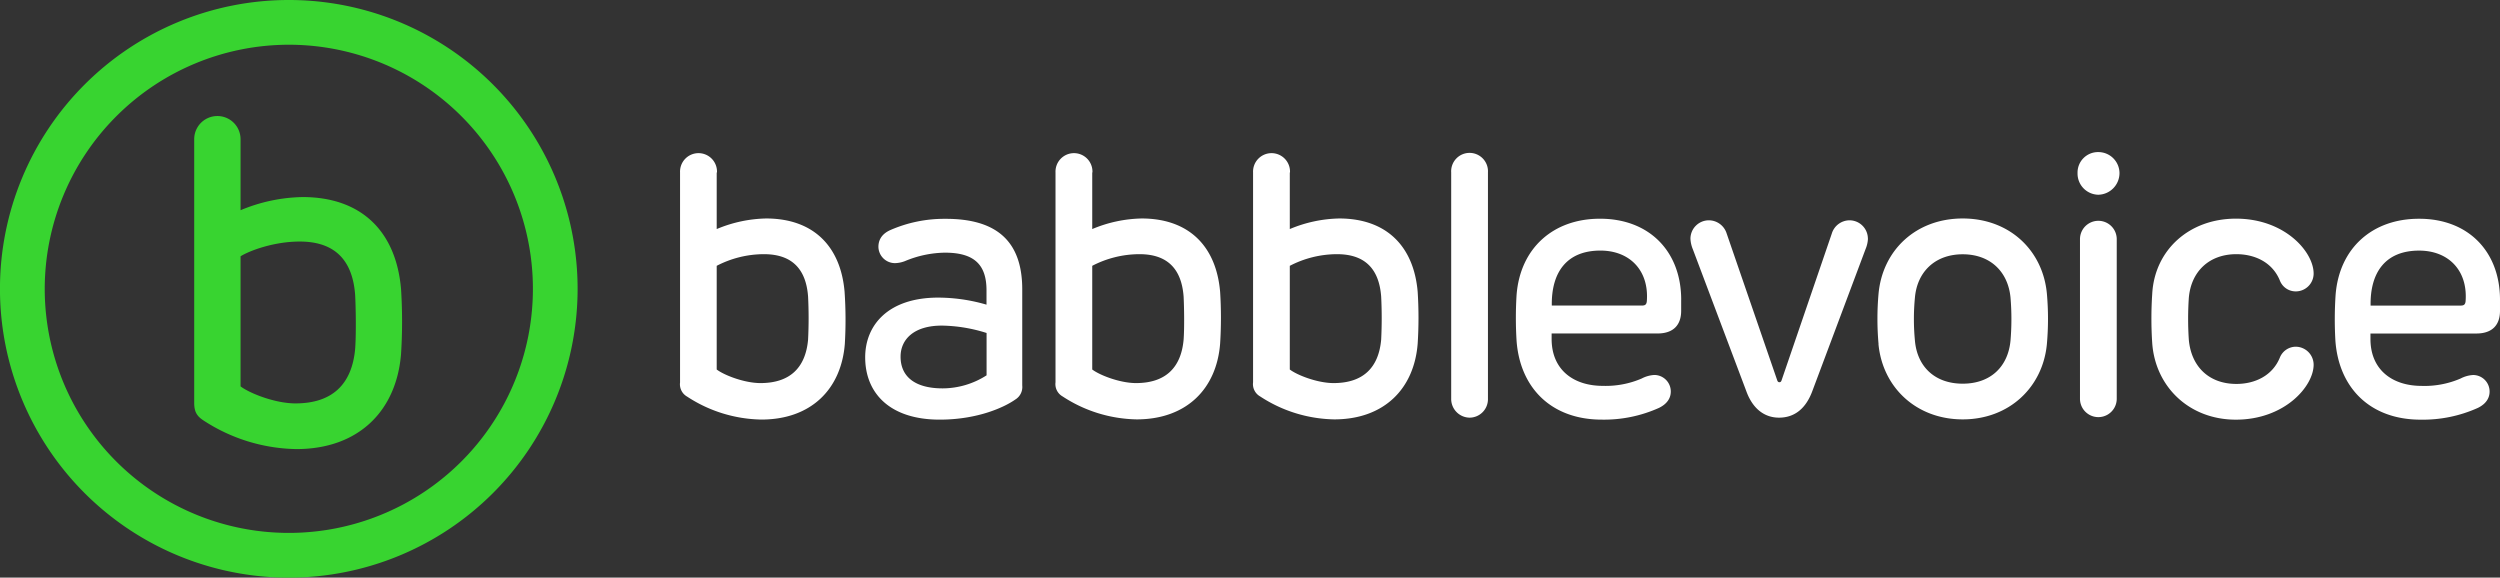
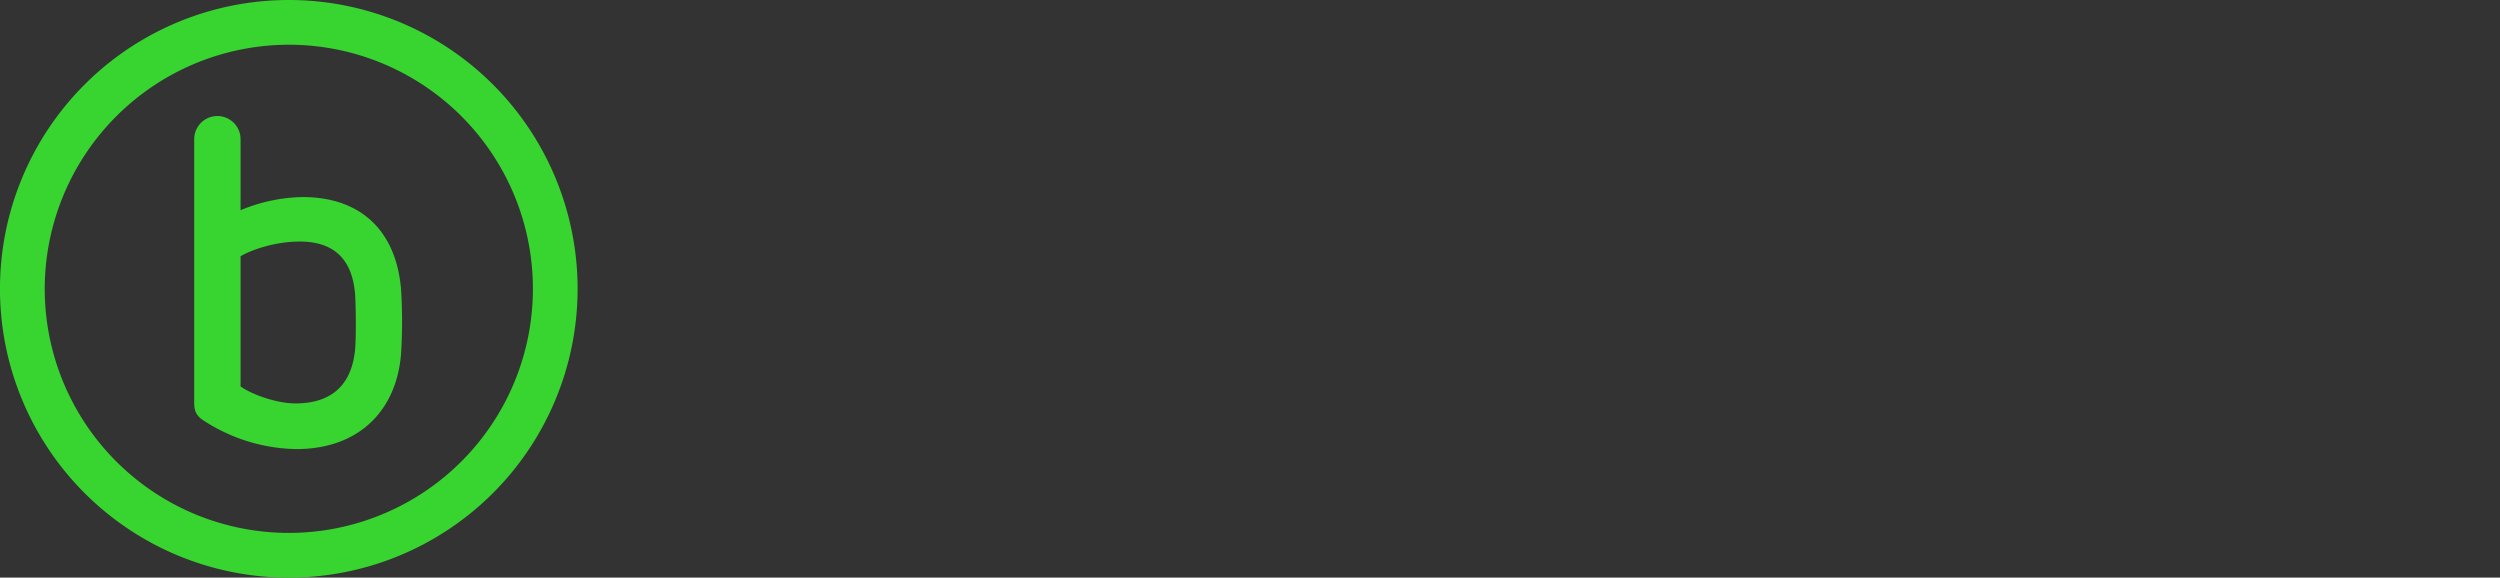
<svg xmlns="http://www.w3.org/2000/svg" id="Layer_1" data-name="Layer 1" viewBox="0 0 708.66 163.73">
  <rect x="0" y="0" width="708.66" height="163.73" fill="#333333" stroke="none" />
  <defs>
    <style>.cls-1{fill:#38d430;}.cls-2{fill:#fff;}</style>
  </defs>
-   <path class="cls-1" d="M317.38,353.22a69.19,69.19,0,1,1-69.18,69.19,69.26,69.26,0,0,1,69.18-69.19m0-12.68a81.87,81.87,0,1,0,81.87,81.87,81.86,81.86,0,0,0-81.87-81.87ZM303.71,380v20.13a47.44,47.44,0,0,1,17.58-3.73c16.8,0,26.53,9.87,27.91,26.08a145.3,145.3,0,0,1,0,18.43c-1.31,16.08-12,26.93-29.68,26.93a49.47,49.47,0,0,1-26.4-8.17c-2-1.31-2.55-2.68-2.55-5V380a6.57,6.57,0,1,1,13.14,0Zm0,33.2v36.86c2.61,2,9.86,4.83,15.55,4.83,10.33,0,16-5.29,16.93-15.42.32-4.12.19-11.89,0-15.36-.72-9.67-5.62-15.1-15.69-15.1C313.38,409,306.45,411.49,303.71,413.19Z" transform="translate(-235.52 -340.54)" />
-   <path class="cls-2" d="M438.68,389.42v16.05a38,38,0,0,1,14-3c13.39,0,21.15,7.87,22.25,20.79A116.13,116.13,0,0,1,475,438c-1,12.82-9.54,21.47-23.66,21.47a39.44,39.44,0,0,1-21.05-6.51,4,4,0,0,1-2-4V389.42a5.24,5.24,0,1,1,10.47,0Zm0,26.47v29.39c2.09,1.61,7.87,3.85,12.4,3.85,8.23,0,12.77-4.22,13.5-12.29a122,122,0,0,0,0-12.25c-.57-7.71-4.48-12-12.51-12A29.13,29.13,0,0,0,438.68,415.89Zm86.61,6.67v27.25a4.16,4.16,0,0,1-2,4c-2.81,2-10.37,5.68-21.41,5.68-14.18,0-21.11-7.56-21.11-17.66,0-9.17,6.57-16.93,20.69-16.93a49.27,49.27,0,0,1,13.7,2v-4.06c0-7.24-3.44-10.68-11.78-10.68a30.3,30.3,0,0,0-11.35,2.4,8.3,8.3,0,0,1-2.82.57,4.7,4.7,0,0,1-4.69-4.64c0-1.61.68-3.54,3.39-4.74a38.14,38.14,0,0,1,15.47-3.18C517.63,402.5,525.29,408.55,525.29,422.56ZM490.8,441.63c0,5.73,4.16,9,11.93,9a23.15,23.15,0,0,0,12.45-3.7v-12a43.67,43.67,0,0,0-12.5-2.09C494.55,432.77,490.8,436.79,490.8,441.63Zm54.33-52.21v16.05a37.94,37.94,0,0,1,14-3c13.39,0,21.15,7.87,22.25,20.79a116.13,116.13,0,0,1,0,14.69c-1,12.82-9.54,21.47-23.66,21.47a39.44,39.44,0,0,1-21-6.51,4,4,0,0,1-2-4V389.42a5.24,5.24,0,1,1,10.47,0Zm0,26.47v29.39c2.09,1.61,7.87,3.85,12.4,3.85,8.23,0,12.77-4.22,13.5-12.29.25-3.29.15-9.49,0-12.25-.58-7.71-4.48-12-12.51-12A29.09,29.09,0,0,0,545.13,415.89Zm56-26.47v16.05a37.94,37.94,0,0,1,14-3c13.39,0,21.15,7.87,22.25,20.79a116.13,116.13,0,0,1,0,14.69c-1,12.82-9.54,21.47-23.66,21.47a39.44,39.44,0,0,1-21-6.51,4,4,0,0,1-2-4V389.42a5.24,5.24,0,1,1,10.47,0Zm0,26.47v29.39c2.09,1.61,7.87,3.85,12.41,3.85,8.23,0,12.76-4.22,13.49-12.29a122,122,0,0,0,0-12.25c-.58-7.71-4.48-12-12.51-12A29.09,29.09,0,0,0,601.14,415.89Zm56.17-26.47v64.14a5.23,5.23,0,0,1-5.21,5.37,5.3,5.3,0,0,1-5.21-5.37V389.42a5.22,5.22,0,1,1,10.42,0Zm54.77,36.11v3.13c0,3.8-2,6.41-6.72,6.41h-30v1.56c0,8.65,6.1,13.29,14.54,13.29a25.8,25.8,0,0,0,11-2.09,8.7,8.7,0,0,1,3.6-1,4.69,4.69,0,0,1,4.64,4.69c0,1.72-.89,3.44-3.34,4.64a37.94,37.94,0,0,1-16.2,3.33c-14.49,0-23.24-9.17-24.18-22.4a105.64,105.64,0,0,1,0-12.87c1-13.39,10.47-21.68,23.6-21.68C703,402.5,712.08,411.78,712.08,425.53Zm-36.68,1.62H701c.93,0,1.3-.37,1.35-1.41.57-8.54-4.85-14.17-13.18-14.17C679.78,411.57,675.25,417.56,675.4,427.15Zm89.63-19a8.66,8.66,0,0,1-.68,3L749.3,451.27c-1.83,5.05-5.06,7.66-9.49,7.66-4.21,0-7.5-2.61-9.27-7.5L715.38,411.2a8.89,8.89,0,0,1-.68-3,5.23,5.23,0,0,1,5.21-5.21,5.31,5.31,0,0,1,5.06,3.75l14.32,41.58c.11.36.32.57.63.57s.52-.21.62-.57l14.23-41.58a5.3,5.3,0,0,1,5.05-3.75A5.22,5.22,0,0,1,765,408.18Zm3,29.91a81.08,81.08,0,0,1,0-14.28c1.14-12.35,10.63-21.31,23.86-21.31s22.72,9,23.86,21.31a81.08,81.08,0,0,1,0,14.28c-1.14,12.24-10.68,21.36-23.86,21.36S769.16,450.33,768,438.09Zm37.41-1a73.37,73.37,0,0,0,0-12.14c-.68-7.3-5.68-12.3-13.55-12.3s-12.92,5-13.55,12.3a63.88,63.88,0,0,0,0,12.14c.63,7.4,5.63,12.24,13.55,12.24S804.75,444.45,805.43,437.05Zm30.89-47.47a6.14,6.14,0,0,1-6,6.15,6,6,0,0,1-5.89-6.15,5.8,5.8,0,0,1,5.89-5.94A6,6,0,0,1,836.32,389.58Zm-.78,18.76v45.22a5.21,5.21,0,1,1-10.42,0V408.34a5.21,5.21,0,1,1,10.42,0Zm55.81,9.74a5.06,5.06,0,0,1-5.06,5.05,4.81,4.81,0,0,1-4.48-3c-2.08-5.21-7.09-7.55-12.35-7.55-7.81,0-12.87,5-13.49,12.4a89.81,89.81,0,0,0,0,11.83c.67,7.6,5.68,12.55,13.49,12.55,5.26,0,10.27-2.34,12.35-7.55a4.9,4.9,0,0,1,4.48-3,5.11,5.11,0,0,1,5.06,5.1c0,6.1-8.18,15.58-22.05,15.58-13.23,0-22.81-9.33-23.7-21.67a105,105,0,0,1,0-14c.68-12.45,10.52-21.31,23.7-21.31C883.17,402.5,891.35,411.93,891.35,418.08Zm52.83,7.45v3.13c0,3.8-2,6.41-6.72,6.41h-30v1.56c0,8.65,6.1,13.29,14.54,13.29a25.83,25.83,0,0,0,11-2.09,8.7,8.7,0,0,1,3.6-1,4.68,4.68,0,0,1,4.63,4.69c0,1.72-.88,3.44-3.33,4.64a38,38,0,0,1-16.21,3.33c-14.48,0-23.23-9.17-24.17-22.4a105.64,105.64,0,0,1,.05-12.87c1-13.39,10.47-21.68,23.6-21.68C935.12,402.5,944.18,411.78,944.18,425.53Zm-36.68,1.62h25.58c.94,0,1.31-.37,1.36-1.41.57-8.54-4.85-14.17-13.19-14.17C911.88,411.57,907.34,417.56,907.5,427.15Z" transform="translate(-235.52 -340.54)" />
+   <path class="cls-1" d="M317.38,353.22a69.19,69.19,0,1,1-69.18,69.19,69.26,69.26,0,0,1,69.18-69.19m0-12.68a81.87,81.87,0,1,0,81.87,81.87,81.86,81.86,0,0,0-81.87-81.87ZM303.71,380v20.13a47.44,47.44,0,0,1,17.58-3.73c16.8,0,26.53,9.87,27.91,26.08a145.3,145.3,0,0,1,0,18.43c-1.31,16.08-12,26.93-29.68,26.93a49.47,49.47,0,0,1-26.4-8.17c-2-1.31-2.55-2.68-2.55-5V380a6.57,6.57,0,1,1,13.14,0Zm0,33.2v36.86c2.61,2,9.86,4.83,15.55,4.83,10.33,0,16-5.29,16.93-15.42.32-4.12.19-11.89,0-15.36-.72-9.67-5.62-15.1-15.69-15.1C313.38,409,306.45,411.49,303.71,413.19" transform="translate(-235.52 -340.54)" />
</svg>